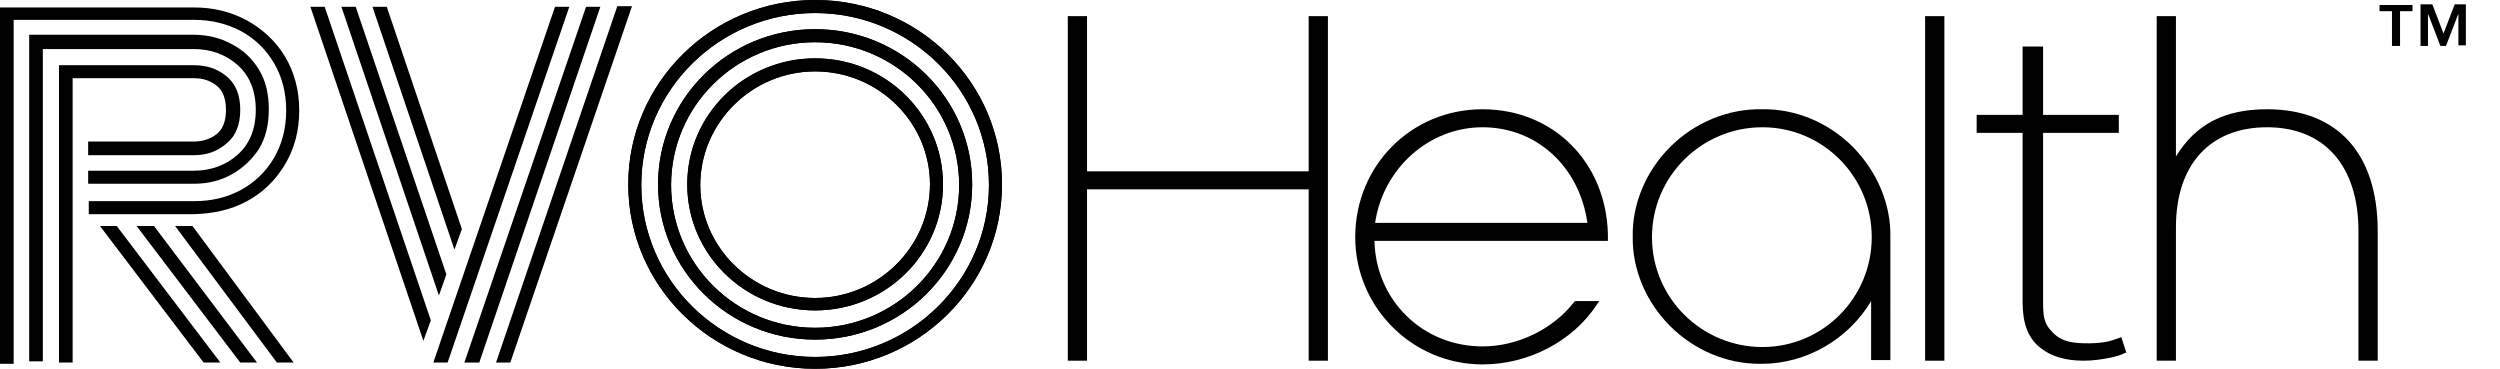
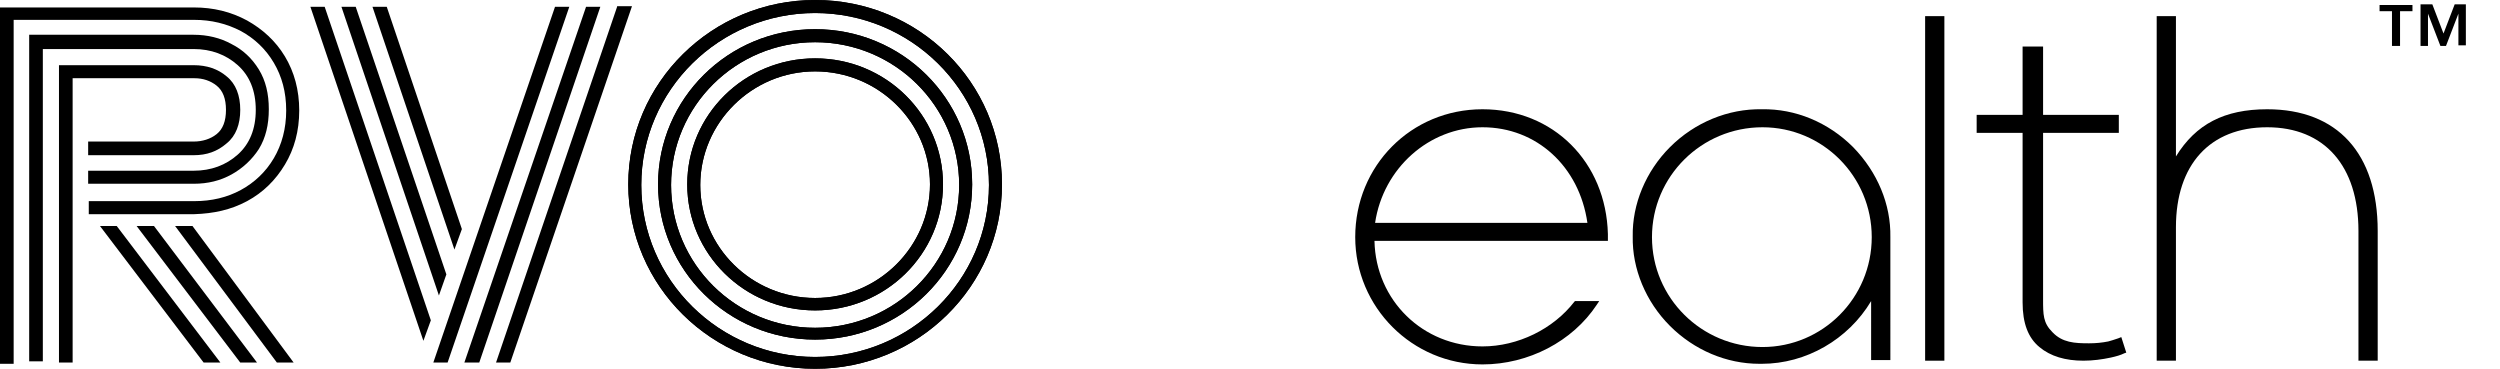
<svg xmlns="http://www.w3.org/2000/svg" xml:space="preserve" style="enable-background:new 0 0 402.7 59.5;" viewBox="0 0 402.7 59.5" y="0px" x="0px" id="Layer_1" version="1.1">
  <style type="text/css">
	.st0{enable-background:new    ;}
</style>
  <g id="Layer_1_00000034793359352542321160000017324099398533713335_">
    <g>
      <g>
        <polygon points="16.1,36.4 32.8,58.4 35.5,58.4 18.8,36.4" />
        <path d="M39.8,32.4c2.6-1.4,4.6-3.4,6.1-5.9s2.3-5.4,2.3-8.7s-0.8-6.2-2.3-8.7s-3.6-4.4-6.1-5.8c-2.6-1.4-5.4-2.1-8.6-2.1h-29     H1.1H0v57.4h2.2V3.2h29.1c2.7,0,5.2,0.6,7.5,1.8c2.2,1.2,4,2.9,5.3,5.1s2,4.7,2,7.7c0,2.9-0.7,5.5-2,7.7s-3.1,3.9-5.3,5.1     s-4.7,1.8-7.5,1.8h-17v2.1h17C34.4,34.4,37.2,33.8,39.8,32.4z" />
        <polygon points="22,36.4 38.7,58.4 41.4,58.4 24.8,36.4" />
        <path d="M38.3,10.5c1.9,1.7,2.9,4.1,2.9,7.2s-1,5.5-2.9,7.2s-4.3,2.6-7.1,2.6h-17v2.1h17c2.3,0,4.3-0.5,6.1-1.5s3.3-2.4,4.4-4.1     c1.1-1.8,1.6-3.9,1.6-6.4s-0.5-4.6-1.6-6.4S39.1,8,37.3,7.1c-1.8-1-3.9-1.5-6.1-1.5H6.9H4.7v52.6h2.2V7.9h24.3     C34,7.9,36.4,8.8,38.3,10.5z" />
        <polygon points="28.2,36.4 44.6,58.4 47.3,58.4 31,36.4" />
        <path d="M34.9,13.8c1,0.8,1.5,2.1,1.5,3.9c0,1.8-0.5,3.1-1.5,3.9s-2.3,1.2-3.7,1.2h-17V25h17c2.1,0,3.8-0.6,5.3-1.9     c1.5-1.2,2.2-3.1,2.2-5.4s-0.7-4.2-2.2-5.4c-1.4-1.2-3.2-1.8-5.3-1.8H11.7H9.5v47.9h2.2V12.6h19.6C32.7,12.6,33.9,13,34.9,13.8z" />
      </g>
      <g>
        <path d="M131.3,2.1c15.4,0,28,12.4,28,27.7s-12.6,27.7-28,27.7s-28-12.4-28-27.7S115.9,2.1,131.3,2.1 M131.3,0     c-16.6,0-30.1,13.3-30.1,29.7s13.5,29.7,30.1,29.7s30.1-13.3,30.1-29.7S148,0,131.3,0L131.3,0z" />
        <path d="M131.3,6.8c12.8,0,23.2,10.3,23.2,23s-10.4,23-23.2,23s-23.2-10.3-23.2-23S118.5,6.8,131.3,6.8 M131.3,4.7     c-14,0-25.3,11.2-25.3,25s11.3,25,25.3,25s25.3-11.2,25.3-25S145.3,4.7,131.3,4.7L131.3,4.7z" />
        <path d="M131.3,11.5c10.2,0,18.5,8.2,18.5,18.2S141.5,48,131.3,48s-18.5-8.2-18.5-18.2S121.1,11.5,131.3,11.5 M131.3,9.4     c-11.4,0-20.6,9.1-20.6,20.3S119.9,50,131.3,50s20.6-9.1,20.6-20.3S142.7,9.4,131.3,9.4L131.3,9.4z" />
      </g>
      <g>
        <path d="M131.3,2.1c15.4,0,28,12.4,28,27.7s-12.6,27.7-28,27.7s-28-12.4-28-27.7S115.9,2.1,131.3,2.1 M131.3,0     c-16.6,0-30.1,13.3-30.1,29.7s13.5,29.7,30.1,29.7s30.1-13.3,30.1-29.7S148,0,131.3,0L131.3,0z" />
        <path d="M131.3,6.8c12.8,0,23.2,10.3,23.2,23s-10.4,23-23.2,23s-23.2-10.3-23.2-23S118.5,6.8,131.3,6.8 M131.3,4.7     c-14,0-25.3,11.2-25.3,25s11.3,25,25.3,25s25.3-11.2,25.3-25S145.3,4.7,131.3,4.7L131.3,4.7z" />
        <path d="M131.3,11.5c10.2,0,18.5,8.2,18.5,18.2S141.5,48,131.3,48s-18.5-8.2-18.5-18.2S121.1,11.5,131.3,11.5 M131.3,9.4     c-11.4,0-20.6,9.1-20.6,20.3S119.9,50,131.3,50s20.6-9.1,20.6-20.3S142.7,9.4,131.3,9.4L131.3,9.4z" />
      </g>
      <g>
        <polygon points="52.3,1.1 50,1.1 68.2,54.9 69.4,51.6" />
        <g>
          <polygon points="89.4,1.1 69.8,58.4 72.1,58.4 91.7,1.1" />
          <polygon points="57.3,1.1 55,1.1 70.7,47.6 71.9,44.2" />
          <polygon points="94.4,1.1 74.8,58.4 77.2,58.4 96.7,1.1" />
          <path d="M62.3,1.1H60l13.2,39.1l1.2-3.3L62.3,1.1z M99.4,1.1L79.9,58.4h2.3L101.8,1h-2.4V1.1z" />
        </g>
      </g>
      <g>
-         <polygon points="210.8,27.6 175.1,27.6 175.1,2.6 172,2.6 172,58.1 175.1,58.1 175.1,30.5 210.8,30.5 210.8,58.1 213.9,58.1      213.9,2.6 210.8,2.6" />
        <path d="M238.8,17.6c-11.5,0-20.5,9.1-20.5,20.6c0,11.3,9.2,20.5,20.5,20.5c7.4,0,14.5-3.7,18.4-9.6l0.4-0.6h-3.9l-0.1,0.1     c-3.4,4.4-9.1,7.2-14.8,7.2c-9.6,0-17.2-7.4-17.4-17H259v-1.1C258.7,26.1,250.2,17.6,238.8,17.6z M255.7,35.9h-34.2     c1.3-8.8,8.7-15.4,17.3-15.4C247.5,20.5,254.4,26.8,255.7,35.9z" />
        <path d="M283.8,17.6c-5.4-0.1-10.8,2.1-14.8,6.1c-3.9,3.9-6.1,9.2-6,14.4c-0.1,5.2,2.1,10.5,6,14.4s9.1,6.1,14.4,6.1h0.4     c7.1,0,13.9-3.9,17.6-10.1V58h3.1V38.2c0.1-5.3-2.1-10.5-6-14.5C294.5,19.7,289.2,17.5,283.8,17.6z M301.5,38.2     c0,9.8-7.9,17.7-17.6,17.7c-9.8,0-17.8-7.9-17.8-17.7s8-17.7,17.8-17.7C293.6,20.5,301.5,28.4,301.5,38.2z" />
        <rect height="55.5" width="3.1" y="2.6" x="310.1" />
        <path d="M365.2,17.6c-6.9,0-11.5,2.4-14.7,7.6V2.6h-3.1v55.5h3.1V36.6c0-10.1,5.5-16.1,14.7-16.1s14.7,6.2,14.7,16.7v20.9h3.1     V37.2C383,24.7,376.5,17.6,365.2,17.6z" />
        <path d="M341.2,54.5c-0.6,0.2-1.2,0.4-1.6,0.5c-1,0.2-2,0.3-3.1,0.3c-2.3,0-4.3-0.1-5.9-1.8c-1.5-1.5-1.5-2.8-1.5-5.3V21.4h12.2     v-2.9h-12.2v-11h-3.3v11h-7.4v2.9h7.4v27.3c0,3.4,0.9,5.7,2.7,7.2c1.8,1.5,4.2,2.2,7.1,2.2c1.5,0,3-0.2,4.4-0.5     c0.9-0.2,1.6-0.4,2.2-0.7l0.3-0.1l-0.8-2.5L341.2,54.5z" />
      </g>
    </g>
    <g class="st0">
      <path d="M388.6,1.8h-2v5.6h-1.3V1.8h-2v-1h5.3V1.8z M393.6,5.4l1.8-4.7h1.8v6.6H396V2.2h0l-2,5.2h-0.9l-2-5.2h0v5.2h-1.2V0.7h1.9    L393.6,5.4z" />
    </g>
  </g>
  <g id="Layer_2_00000163074634457144443770000010898654404366874532_">
</g>
</svg>